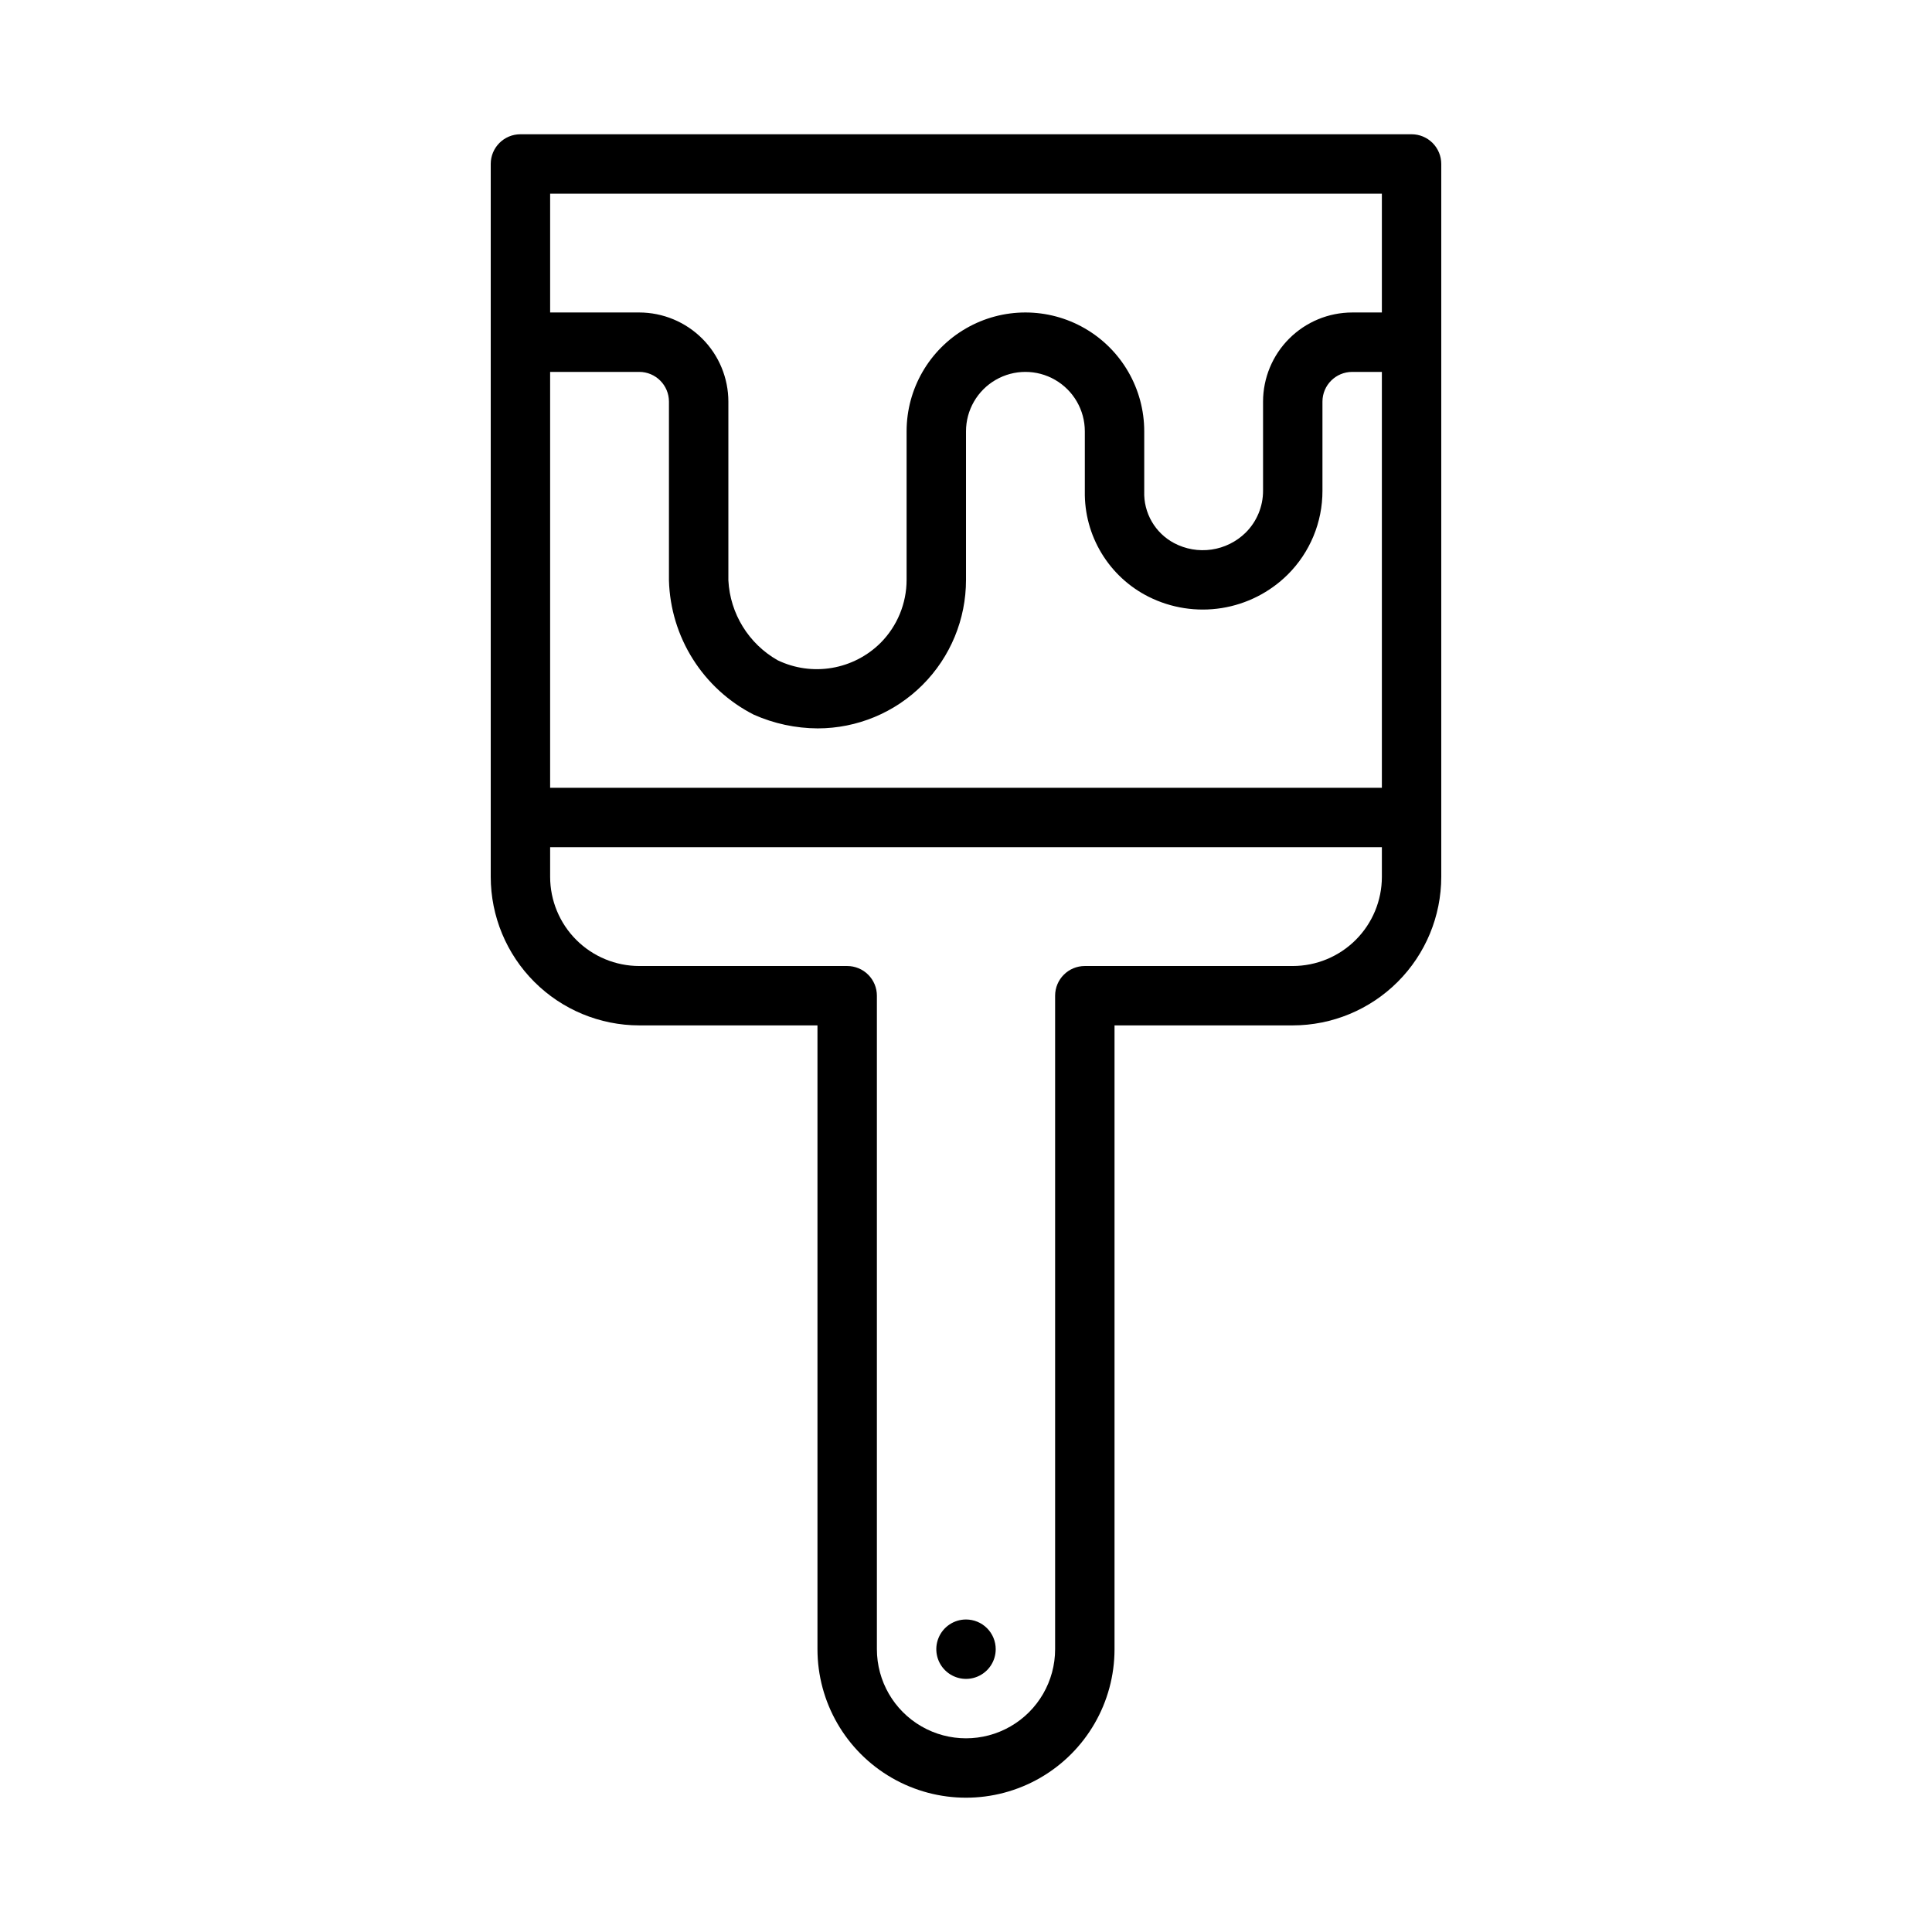
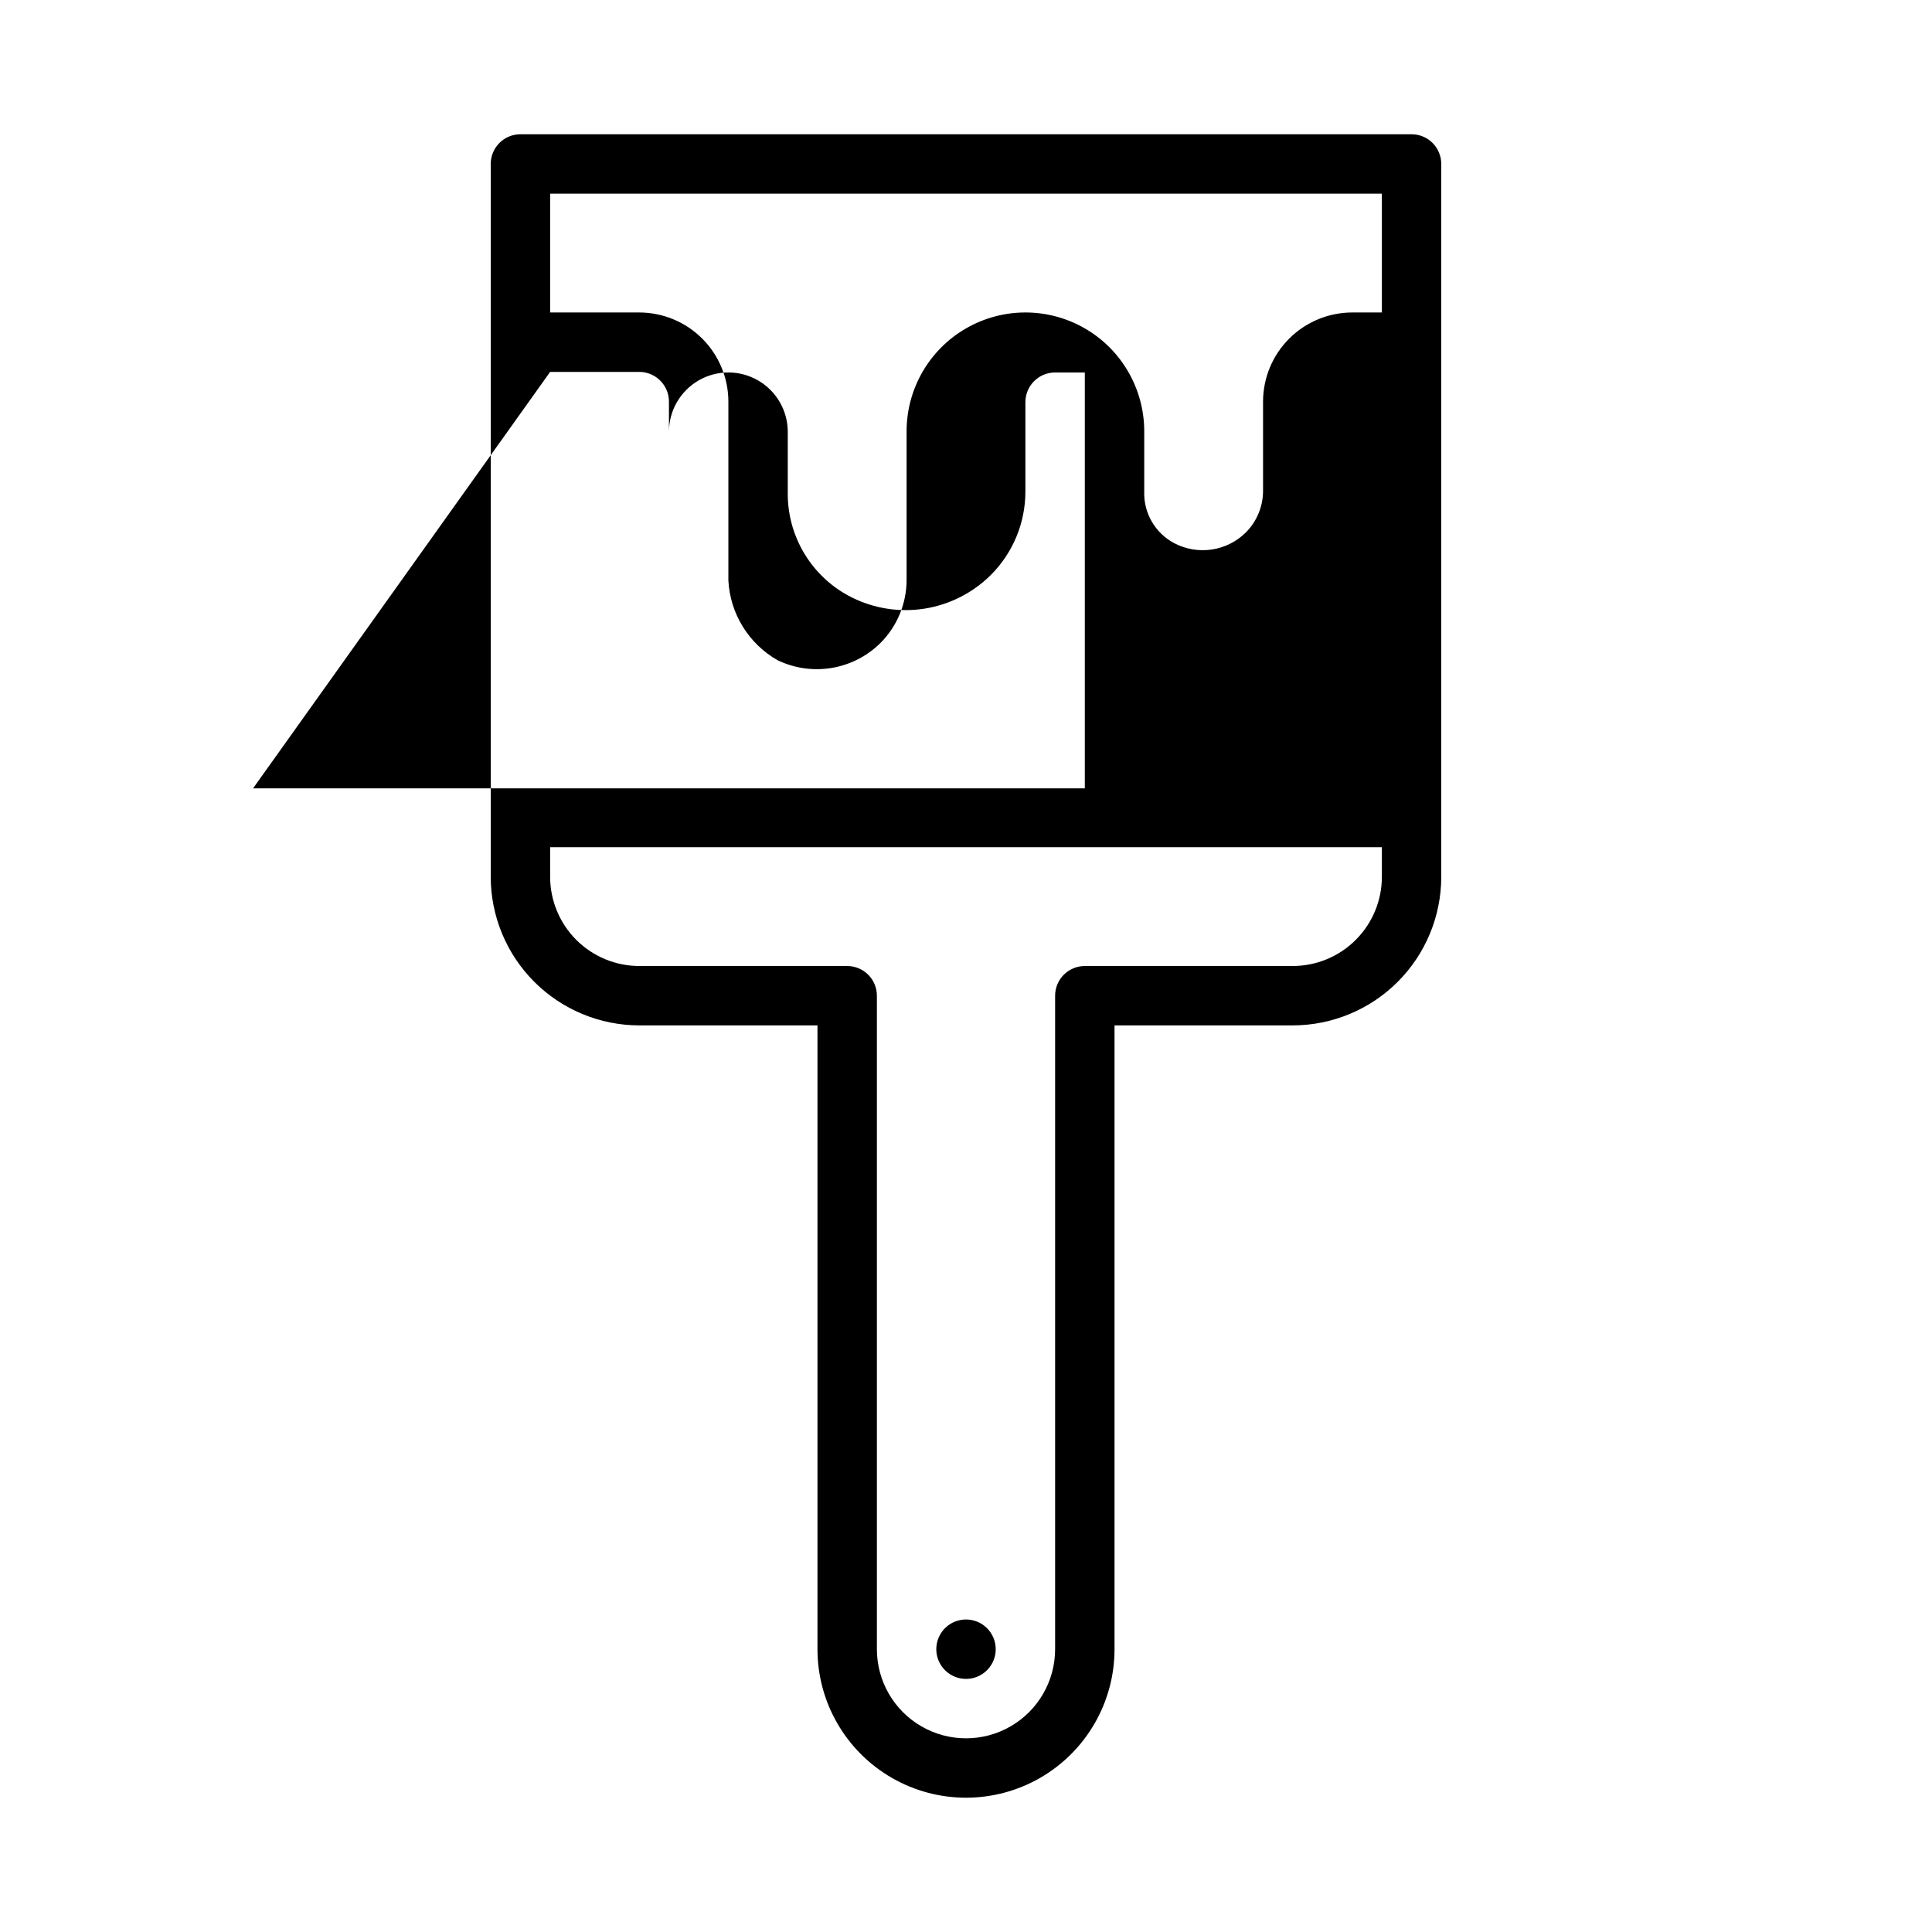
<svg xmlns="http://www.w3.org/2000/svg" fill="#000000" width="800px" height="800px" version="1.1" viewBox="144 144 512 512">
-   <path d="m518.08 179.58h-236.16c-4.348 0-7.871 3.523-7.871 7.871v188.93c0.012 10.434 4.164 20.438 11.543 27.816 7.379 7.379 17.383 11.531 27.816 11.543h47.23v165.31c0 14.062 7.504 27.055 19.684 34.086 12.176 7.031 27.18 7.031 39.359 0 12.176-7.031 19.68-20.023 19.68-34.086v-165.31h47.23c10.438-0.012 20.441-4.164 27.82-11.543 7.379-7.379 11.527-17.383 11.539-27.816v-188.93c0-2.086-0.828-4.09-2.305-5.566-1.477-1.477-3.477-2.305-5.566-2.305zm-228.29 62.977h23.617c4.344 0.004 7.867 3.527 7.871 7.871v47.383c0.203 7.406 2.398 14.621 6.356 20.883 3.961 6.266 9.531 11.344 16.137 14.707 5.332 2.367 11.098 3.602 16.93 3.629 10.434-0.008 20.434-4.16 27.805-11.543 7.371-7.383 11.508-17.395 11.496-27.824v-39.363c0-5.625 3-10.82 7.871-13.633s10.871-2.812 15.742 0c4.871 2.812 7.875 8.008 7.875 13.633v15.934c-0.094 5.773 1.445 11.453 4.438 16.391 2.992 4.938 7.316 8.934 12.473 11.523 5.981 2.996 12.75 4.043 19.355 2.996 6.606-1.051 12.719-4.144 17.477-8.848 5.926-5.883 9.254-13.898 9.23-22.25v-23.617c0.004-4.344 3.527-7.867 7.875-7.871h7.871v110.21h-220.42zm220.42-47.234v31.488h-7.871c-6.262 0.008-12.266 2.5-16.691 6.926-4.43 4.426-6.918 10.43-6.926 16.691v23.617c0.008 4.176-1.656 8.18-4.621 11.121-2.457 2.41-5.617 3.977-9.023 4.473s-6.883-0.102-9.926-1.711c-2.469-1.309-4.523-3.289-5.922-5.711-1.402-2.422-2.094-5.188-1.996-7.984v-15.934c0-11.25-6-21.645-15.742-27.27-9.742-5.625-21.746-5.625-31.488 0s-15.746 16.02-15.746 27.27v39.363c0 6.242-2.469 12.234-6.863 16.672-3.512 3.504-8.023 5.832-12.918 6.664-4.891 0.832-9.918 0.125-14.391-2.023-7.68-4.363-12.605-12.344-13.059-21.164v-47.383c-0.008-6.262-2.5-12.266-6.926-16.691-4.426-4.426-10.43-6.918-16.691-6.926h-23.617v-31.488zm-23.617 204.68h-55.102c-4.348 0-7.875 3.523-7.875 7.871v173.18c0 8.438-4.5 16.234-11.809 20.453-7.305 4.219-16.309 4.219-23.613 0-7.309-4.219-11.809-12.016-11.809-20.453v-173.18c0-2.09-0.828-4.09-2.305-5.566-1.477-1.477-3.481-2.305-5.566-2.305h-55.105c-6.262-0.008-12.266-2.5-16.691-6.926-4.426-4.426-6.918-10.43-6.926-16.691v-7.871h220.42v7.871c-0.008 6.262-2.496 12.266-6.926 16.691-4.426 4.426-10.43 6.918-16.691 6.926zm-78.719 181.05c0 3.184-1.918 6.055-4.859 7.273-2.941 1.219-6.328 0.543-8.578-1.707-2.254-2.25-2.926-5.637-1.707-8.578 1.219-2.941 4.09-4.859 7.273-4.859 2.086 0 4.09 0.828 5.566 2.305 1.477 1.477 2.305 3.481 2.305 5.566z" />
+   <path d="m518.08 179.58h-236.16c-4.348 0-7.871 3.523-7.871 7.871v188.93c0.012 10.434 4.164 20.438 11.543 27.816 7.379 7.379 17.383 11.531 27.816 11.543h47.23v165.31c0 14.062 7.504 27.055 19.684 34.086 12.176 7.031 27.18 7.031 39.359 0 12.176-7.031 19.68-20.023 19.68-34.086v-165.31h47.23c10.438-0.012 20.441-4.164 27.82-11.543 7.379-7.379 11.527-17.383 11.539-27.816v-188.93c0-2.086-0.828-4.09-2.305-5.566-1.477-1.477-3.477-2.305-5.566-2.305zm-228.29 62.977h23.617c4.344 0.004 7.867 3.527 7.871 7.871v47.383v-39.363c0-5.625 3-10.82 7.871-13.633s10.871-2.812 15.742 0c4.871 2.812 7.875 8.008 7.875 13.633v15.934c-0.094 5.773 1.445 11.453 4.438 16.391 2.992 4.938 7.316 8.934 12.473 11.523 5.981 2.996 12.75 4.043 19.355 2.996 6.606-1.051 12.719-4.144 17.477-8.848 5.926-5.883 9.254-13.898 9.23-22.25v-23.617c0.004-4.344 3.527-7.867 7.875-7.871h7.871v110.21h-220.42zm220.42-47.234v31.488h-7.871c-6.262 0.008-12.266 2.5-16.691 6.926-4.43 4.426-6.918 10.43-6.926 16.691v23.617c0.008 4.176-1.656 8.18-4.621 11.121-2.457 2.41-5.617 3.977-9.023 4.473s-6.883-0.102-9.926-1.711c-2.469-1.309-4.523-3.289-5.922-5.711-1.402-2.422-2.094-5.188-1.996-7.984v-15.934c0-11.25-6-21.645-15.742-27.27-9.742-5.625-21.746-5.625-31.488 0s-15.746 16.02-15.746 27.27v39.363c0 6.242-2.469 12.234-6.863 16.672-3.512 3.504-8.023 5.832-12.918 6.664-4.891 0.832-9.918 0.125-14.391-2.023-7.68-4.363-12.605-12.344-13.059-21.164v-47.383c-0.008-6.262-2.5-12.266-6.926-16.691-4.426-4.426-10.43-6.918-16.691-6.926h-23.617v-31.488zm-23.617 204.68h-55.102c-4.348 0-7.875 3.523-7.875 7.871v173.18c0 8.438-4.5 16.234-11.809 20.453-7.305 4.219-16.309 4.219-23.613 0-7.309-4.219-11.809-12.016-11.809-20.453v-173.18c0-2.09-0.828-4.09-2.305-5.566-1.477-1.477-3.481-2.305-5.566-2.305h-55.105c-6.262-0.008-12.266-2.5-16.691-6.926-4.426-4.426-6.918-10.43-6.926-16.691v-7.871h220.42v7.871c-0.008 6.262-2.496 12.266-6.926 16.691-4.426 4.426-10.43 6.918-16.691 6.926zm-78.719 181.05c0 3.184-1.918 6.055-4.859 7.273-2.941 1.219-6.328 0.543-8.578-1.707-2.254-2.25-2.926-5.637-1.707-8.578 1.219-2.941 4.09-4.859 7.273-4.859 2.086 0 4.09 0.828 5.566 2.305 1.477 1.477 2.305 3.481 2.305 5.566z" />
</svg>